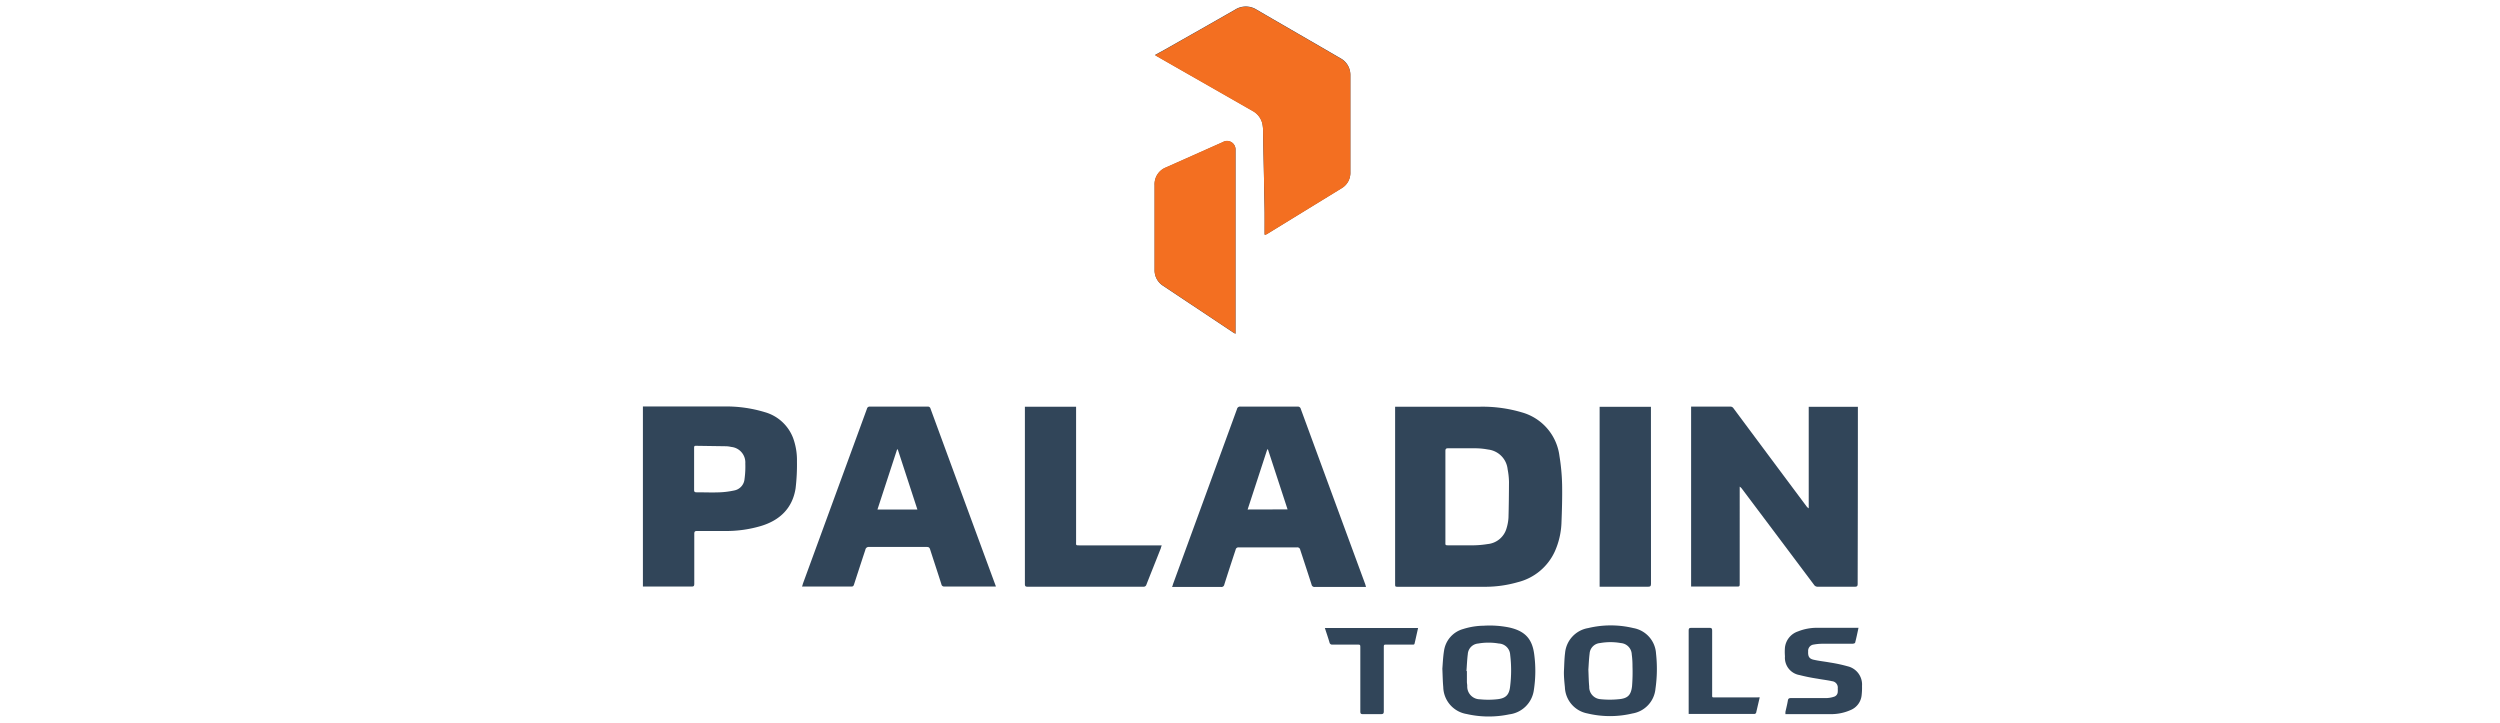
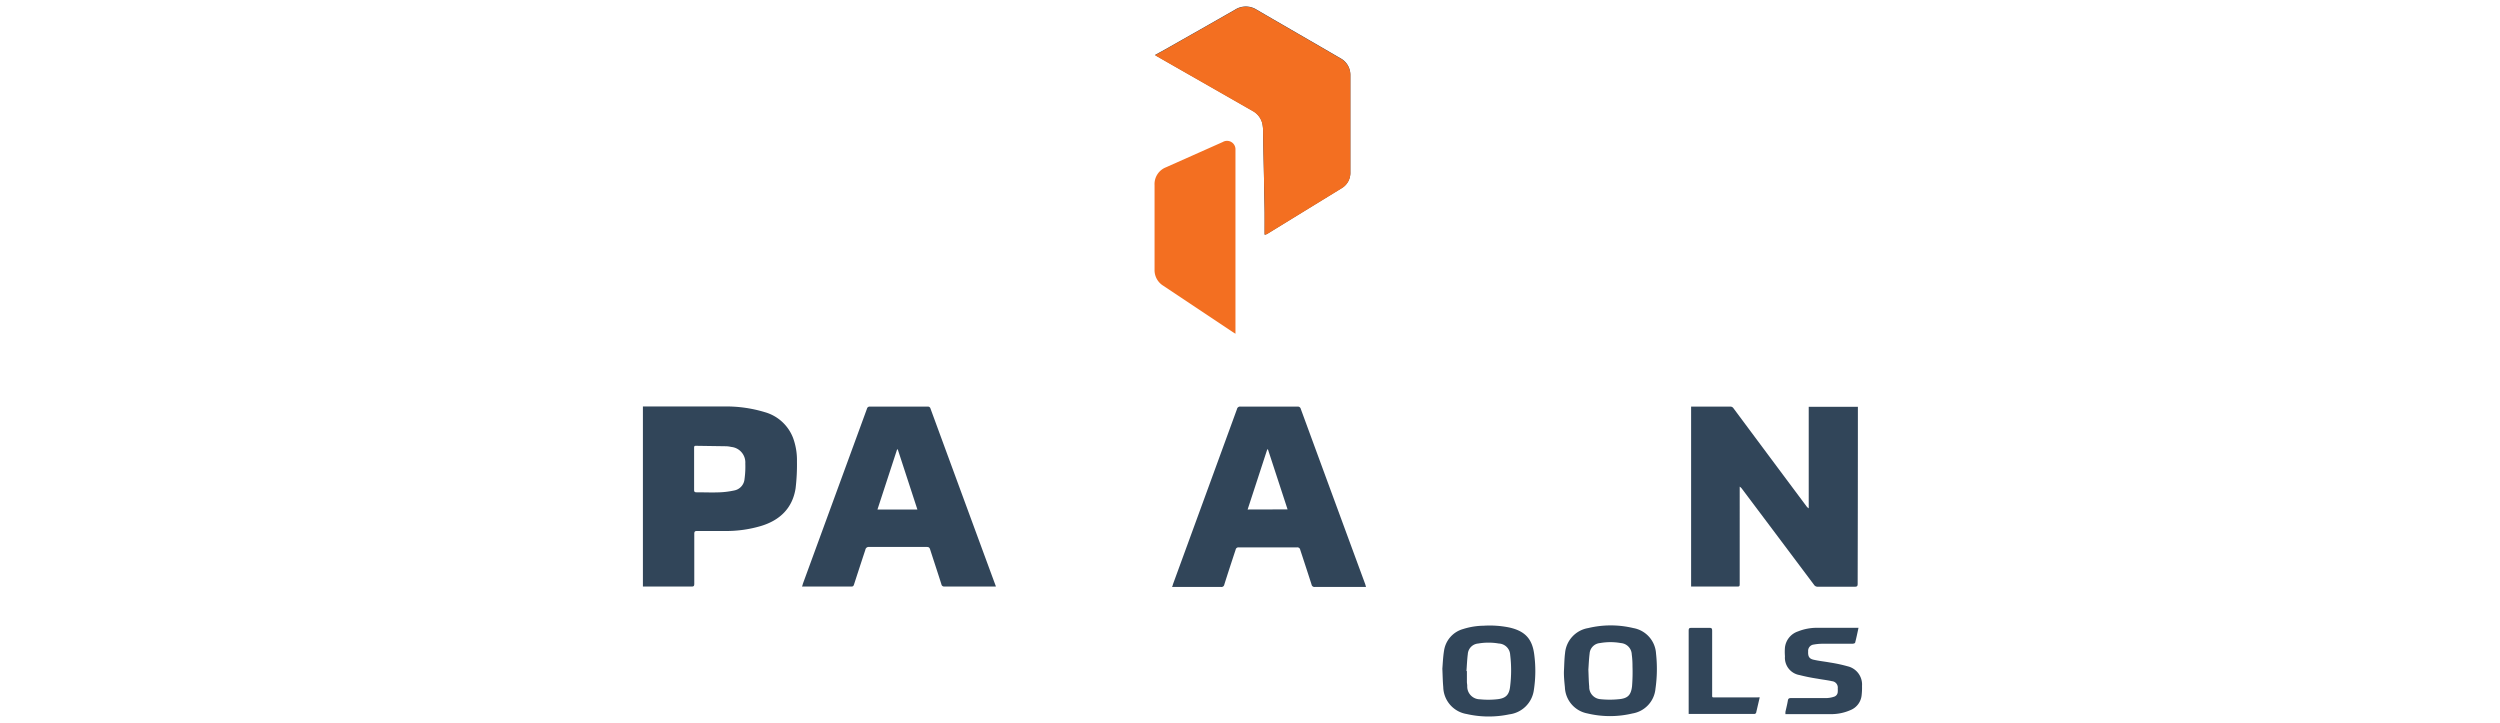
<svg xmlns="http://www.w3.org/2000/svg" viewBox="0 0 441.9 127.8">
  <g>
    <path d="M223.53,41.47l.15,0,.25-.11,13.21-8.11a3.14,3.14,0,0,0,1.55-2.84c0-5.71,0-11.41,0-17.12a3.33,3.33,0,0,0-1.75-3c-4.93-2.87-9.87-5.71-14.8-8.58a3.56,3.56,0,0,0-3.85,0c-4.09,2.35-8.2,4.67-12.31,7l-1.82,1,.39.24,16.86,9.63a3.44,3.44,0,0,1,1.76,2.44,8.1,8.1,0,0,1,.1,1.4c0,2.8.11,5.59.16,8.39,0,1.93.07,3.85.1,5.77C223.54,38.92,223.53,40.19,223.53,41.47Z" fill="#314559" />
-     <path d="M218.39,59v-32c0-.16,0-.33,0-.49a1.49,1.49,0,0,0-2.24-1.37l-10.06,4.48a3.18,3.18,0,0,0-2,3.13q0,7.45,0,14.93a3.23,3.23,0,0,0,1.53,2.86l12.32,8.21Z" fill="#314559" />
    <path d="M328.4,72.39v-.48h-8.69V89.85a1.27,1.27,0,0,1-.41-.38q-6.45-8.64-12.88-17.29a.66.66,0,0,0-.6-.31h-6.5l-.4,0v31.81h8c.59,0,.59,0,.59-.6V86.55c0-.17,0-.35,0-.53a1.44,1.44,0,0,1,.43.42q6.36,8.46,12.7,16.92a.76.76,0,0,0,.7.35q3.25,0,6.5,0c.41,0,.52-.1.52-.52Q328.4,87.8,328.4,72.39Z" fill="#314559" />
-     <path d="M223.53,41.47c0-1.28,0-2.55,0-3.83,0-1.92-.07-3.84-.1-5.77-.05-2.8-.11-5.59-.16-8.39a8.1,8.1,0,0,0-.1-1.4,3.44,3.44,0,0,0-1.76-2.44L204.55,10l-.39-.24,1.82-1c4.11-2.34,8.22-4.66,12.31-7a3.56,3.56,0,0,1,3.85,0c4.93,2.87,9.87,5.71,14.8,8.58a3.33,3.33,0,0,1,1.75,3c0,5.71,0,11.41,0,17.12a3.14,3.14,0,0,1-1.55,2.84L223.93,41.4l-.25.11Z" fill="#f36f21" />
+     <path d="M223.53,41.47c0-1.28,0-2.55,0-3.83,0-1.92-.07-3.84-.1-5.77-.05-2.8-.11-5.59-.16-8.39a8.1,8.1,0,0,0-.1-1.4,3.44,3.44,0,0,0-1.76-2.44L204.55,10l-.39-.24,1.82-1c4.11-2.34,8.22-4.66,12.31-7a3.56,3.56,0,0,1,3.85,0c4.93,2.87,9.87,5.71,14.8,8.58a3.33,3.33,0,0,1,1.75,3c0,5.71,0,11.41,0,17.12a3.14,3.14,0,0,1-1.55,2.84L223.93,41.4Z" fill="#f36f21" />
    <path d="M140.18,77.4a7.54,7.54,0,0,0-5-4.55,23.41,23.41,0,0,0-7.25-1c-4.6,0-9.21,0-13.81,0h-.48v31.83h8.59c.39,0,.49-.1.49-.49,0-2.94,0-5.87,0-8.8,0-.4.08-.54.51-.53q2.52,0,5,0a21.54,21.54,0,0,0,6.29-.89c3.31-1,5.56-3.13,6.11-6.66a35.58,35.58,0,0,0,.24-4.74A11.38,11.38,0,0,0,140.18,77.4Zm-8.58,7.3a2.24,2.24,0,0,1-1.85,2,14.65,14.65,0,0,1-2.47.32c-1.38.06-2.77,0-4.16,0-.33,0-.44-.11-.43-.44,0-1.23,0-2.45,0-3.68s0-2.47,0-3.71c0-.22,0-.4.31-.39l5.41.08a4.86,4.86,0,0,1,.84.12,2.76,2.76,0,0,1,2.49,2.94A16,16,0,0,1,131.6,84.7Z" fill="#314559" />
-     <path d="M204.72,96.4H190.91c-.81,0-.7,0-.7-.68V71.9h-9.05v31.33c0,.37.1.48.47.48h20.44a.52.52,0,0,0,.58-.4c.85-2.16,1.71-4.3,2.56-6.46,0-.12.08-.26.14-.45Z" fill="#314559" />
    <path d="M218.39,59l-.46-.29-12.32-8.21a3.23,3.23,0,0,1-1.53-2.86q0-7.47,0-14.93a3.18,3.18,0,0,1,2-3.13l10.06-4.48a1.49,1.49,0,0,1,2.24,1.37c0,.16,0,.33,0,.49V59Z" fill="#f36f21" />
-     <path d="M291.82,72.36v-.45h-9.07v31.8h.49c2.69,0,5.38,0,8.07,0,.41,0,.52-.1.52-.52Q291.82,87.78,291.82,72.36Z" fill="#314559" />
    <path d="M326.57,117.77a26.17,26.17,0,0,0-3.07-.66c-1-.18-2-.28-2.94-.5-.76-.17-1-.59-.95-1.46a1.11,1.11,0,0,1,1-1.22,8.6,8.6,0,0,1,1.52-.14c1.76,0,3.53,0,5.29,0,.17,0,.47-.08.49-.18.23-.86.4-1.72.6-2.64-.26,0-.43,0-.61,0-2.23,0-4.47,0-6.7,0a9,9,0,0,0-3.39.64,3.4,3.4,0,0,0-2.3,2.82,9.16,9.16,0,0,0,0,1.57,3.1,3.1,0,0,0,2.56,3.32,31.83,31.83,0,0,0,3.23.65c.85.16,1.71.25,2.54.44a1.13,1.13,0,0,1,1,1.28,4,4,0,0,1,0,.6.92.92,0,0,1-.68.87,4.59,4.59,0,0,1-1.26.23c-2.1,0-4.2,0-6.29,0-.36,0-.53.07-.59.45-.11.67-.28,1.32-.43,2,0,.12,0,.24,0,.39.16,0,.3,0,.43,0,2.51,0,5,0,7.54,0a8.46,8.46,0,0,0,3.57-.73,3.16,3.16,0,0,0,1.93-2.6,11.33,11.33,0,0,0,.07-1.65A3.31,3.31,0,0,0,326.57,117.77Z" fill="#314559" />
-     <path d="M234.18,111c.29.89.57,1.71.82,2.55a.47.47,0,0,0,.54.39c1.44,0,2.88,0,4.32,0,.59,0,.59,0,.59.6q0,5.61,0,11.23c0,.34.09.47.45.46,1.07,0,2.13,0,3.19,0,.42,0,.51-.12.51-.52q0-5.61,0-11.23c0-.54,0-.54.53-.54h4.24c.73,0,.6.08.77-.62l.52-2.31Z" fill="#314559" />
    <path d="M310.52,123.27h-7.27c-.69,0-.61.07-.61-.64q0-5.58,0-11.18c0-.37-.1-.48-.47-.47-1.08,0-2.15,0-3.23,0-.36,0-.45.1-.45.45,0,4.78,0,9.56,0,14.33,0,.14,0,.29,0,.44l.36,0H310c.06,0,.12,0,.16,0s.23-.11.25-.2c.22-.88.42-1.77.64-2.74Z" fill="#314559" />
-     <path d="M276.12,85.7a36.21,36.21,0,0,0-.47-5.09A9.19,9.19,0,0,0,269,72.89a24.44,24.44,0,0,0-7.4-1c-4.84,0-9.67,0-14.5,0h-.5v31.27c0,.55,0,.56.55.56,5.1,0,10.2,0,15.3,0a20.86,20.86,0,0,0,5.82-.81,9.78,9.78,0,0,0,6.57-5.46A13.64,13.64,0,0,0,276,92.56C276.09,90.28,276.16,88,276.12,85.7Zm-9.48,5.81a8,8,0,0,1-.34,1.86,3.85,3.85,0,0,1-3.36,2.8,16.77,16.77,0,0,1-2.45.22c-1.44,0-2.88,0-4.32,0-.76,0-.68,0-.68-.66v-12c0-1.35,0-2.7,0-4,0-.4.12-.5.5-.49,1.64,0,3.29,0,4.93,0a12.6,12.6,0,0,1,2.12.22,3.92,3.92,0,0,1,3.45,3.5,13,13,0,0,1,.24,2.24C266.72,87.28,266.7,89.4,266.64,91.51Z" fill="#314559" />
    <path d="M175.9,103.29q-5.72-15.53-11.42-31.05a.47.47,0,0,0-.52-.37H153.78a.49.49,0,0,0-.54.39q-5.67,15.49-11.35,31c0,.13-.08.27-.13.42l.34,0h8.4c.29,0,.38-.13.46-.38.65-2,1.32-4.07,2-6.11a.59.59,0,0,1,.66-.51q5.08,0,10.17,0c.33,0,.5.07.61.41.66,2.06,1.35,4.12,2,6.18a.48.48,0,0,0,.56.4h8.6l.47,0C176,103.52,175.94,103.4,175.9,103.29ZM155.1,90.06l3.47-10.62h.12l3.47,10.63Z" fill="#314559" />
    <path d="M241.31,103.24q-5.7-15.48-11.38-30.95a.54.54,0,0,0-.6-.42H219.27a.55.55,0,0,0-.62.44q-5.66,15.5-11.33,31c0,.12-.08.25-.15.44h8.65a.51.51,0,0,0,.59-.43c.65-2.06,1.32-4.1,2-6.15a.49.49,0,0,1,.57-.41c3.42,0,6.83,0,10.25,0a.51.51,0,0,1,.6.43c.66,2,1.34,4.08,2,6.13a.52.52,0,0,0,.59.43H241l.46,0ZM220.53,90.06c1.17-3.57,2.32-7.1,3.47-10.63l.12,0,3.47,10.61Z" fill="#314559" />
    <path d="M292.72,115.52a4.86,4.86,0,0,0-4-4.5,17.09,17.09,0,0,0-8,0,4.91,4.91,0,0,0-4.08,4.43c-.13,1-.14,2.1-.19,3s.06,2.06.16,3a4.89,4.89,0,0,0,4,4.66,17.09,17.09,0,0,0,7.95,0,4.88,4.88,0,0,0,4.06-4.36A24.68,24.68,0,0,0,292.72,115.52Zm-4.24,5.78c-.18,1.57-.76,2.15-2.32,2.29a16.05,16.05,0,0,1-3.25,0,2.15,2.15,0,0,1-2-2.23c-.09-.91-.1-1.83-.15-3,.06-.8.09-1.82.22-2.83a2,2,0,0,1,1.83-1.86,10.45,10.45,0,0,1,3.7,0,2.09,2.09,0,0,1,1.92,2,15.23,15.23,0,0,1,.13,2.13A31.34,31.34,0,0,1,288.48,121.3Z" fill="#314559" />
    <path d="M271.18,115.61c-.36-2.74-1.68-4.08-4.38-4.69a17.29,17.29,0,0,0-4.54-.32,12.61,12.61,0,0,0-3.65.59,4.68,4.68,0,0,0-3.36,3.82c-.19,1.17-.23,2.37-.3,3.18.06,1.34.07,2.3.16,3.25a4.94,4.94,0,0,0,4.14,4.77,17.5,17.5,0,0,0,7.52.06,5,5,0,0,0,4.35-4.27A22.07,22.07,0,0,0,271.18,115.61Zm-4.25,5.72c-.17,1.55-.81,2.14-2.39,2.28a14.35,14.35,0,0,1-2.93,0,2.26,2.26,0,0,1-2.26-2.37c0-.24-.06-.48-.06-.72,0-.64,0-1.27,0-1.9h-.08c.08-1,.11-2,.24-3a2,2,0,0,1,1.83-1.87,10.71,10.71,0,0,1,3.66,0,2.1,2.1,0,0,1,2,2A22.89,22.89,0,0,1,266.93,121.33Z" fill="#314559" />
  </g>
</svg>